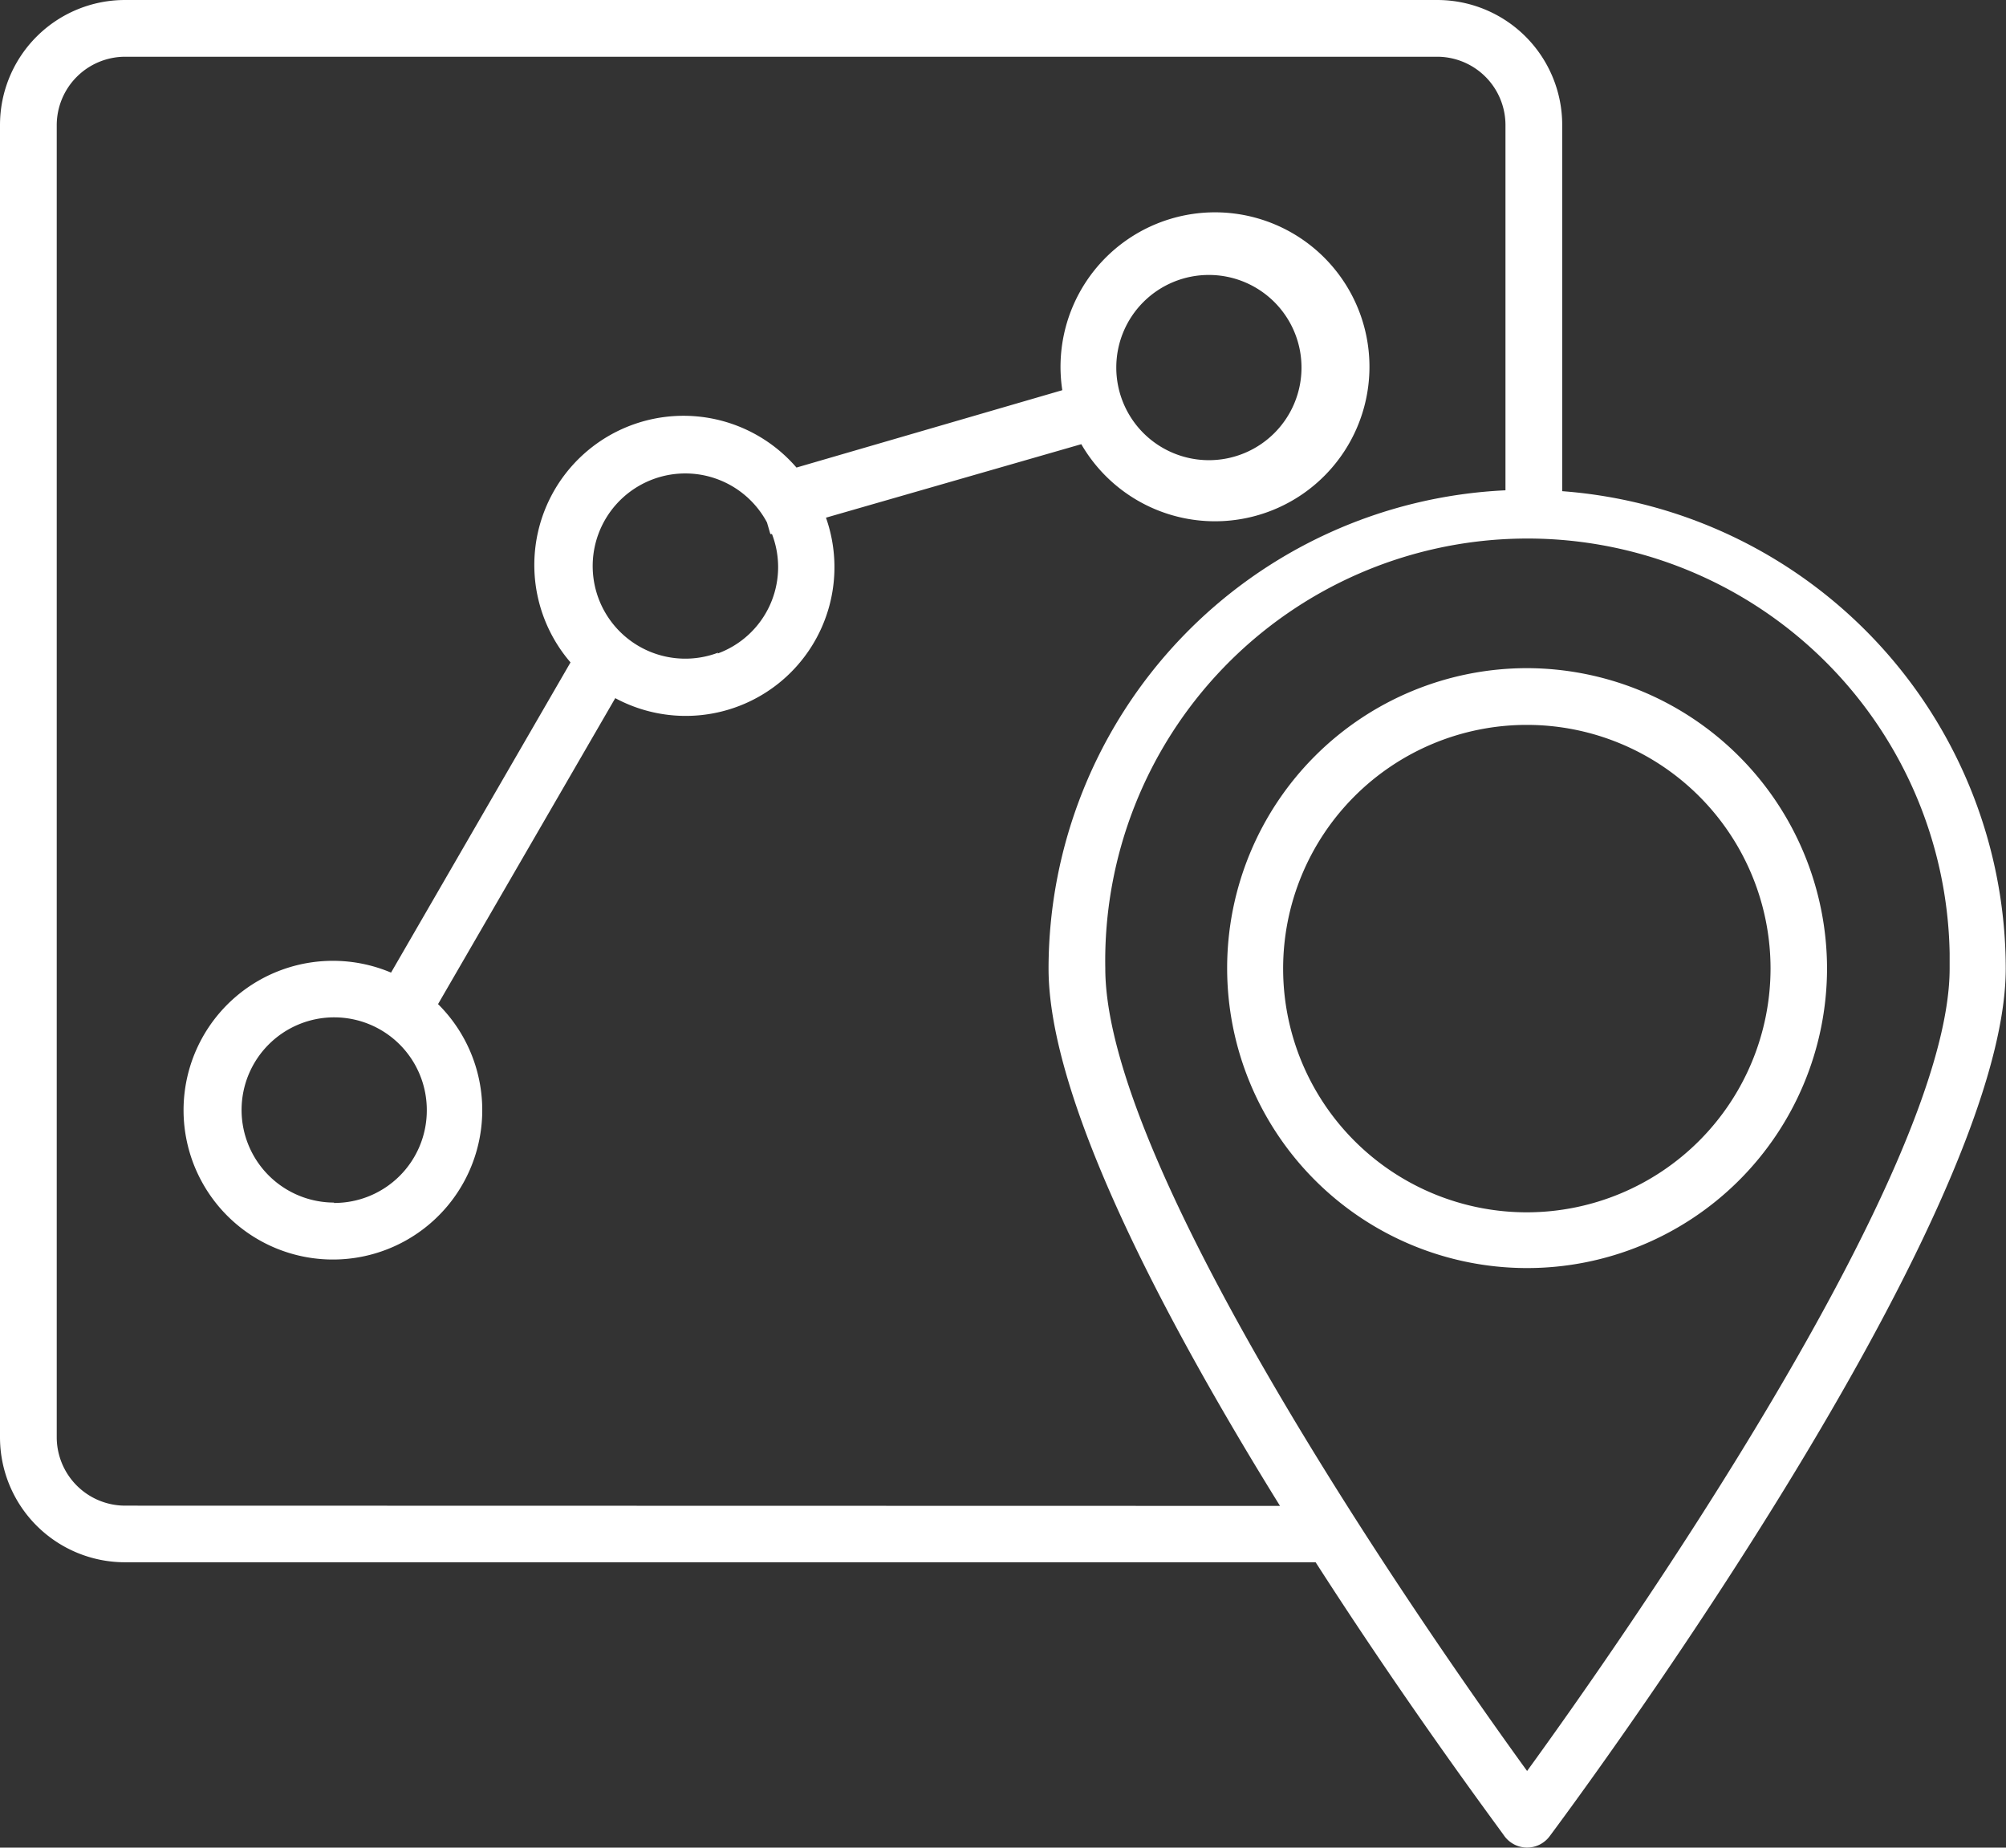
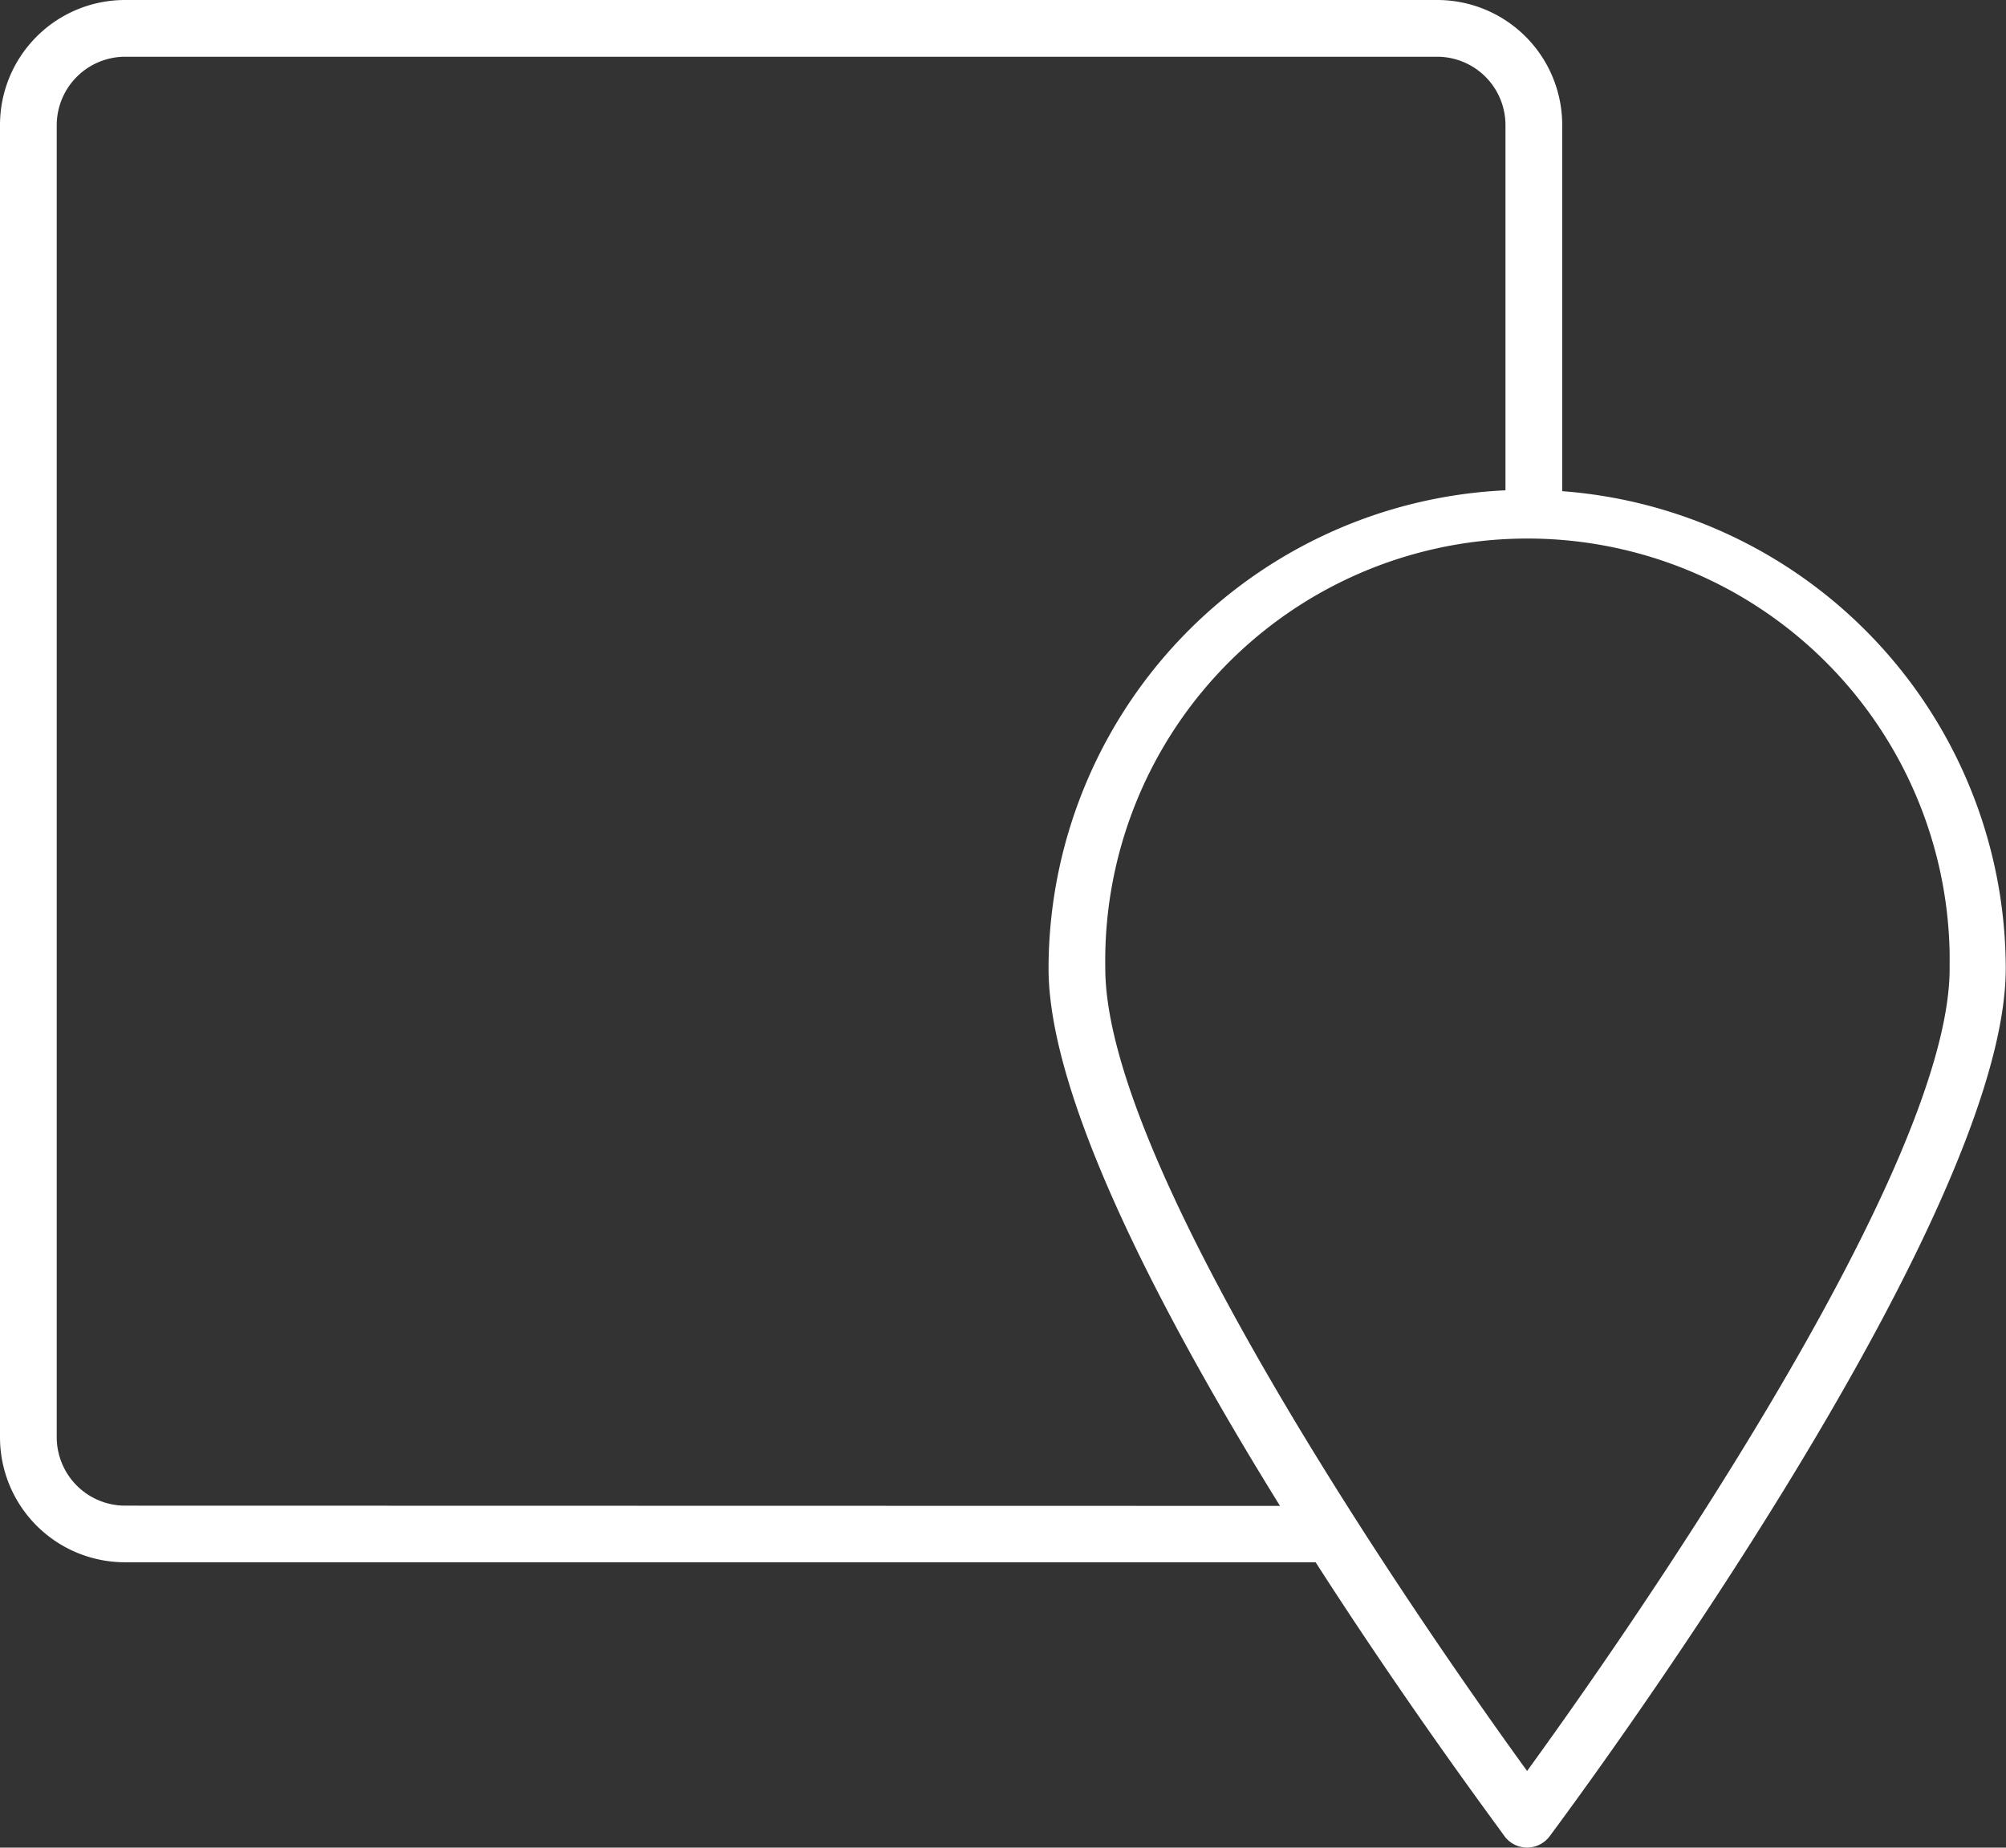
<svg xmlns="http://www.w3.org/2000/svg" viewBox="0 0 160.51 147.83">
  <rect x="0" y="0" width="160.51" height="147.83" fill="#333333" stroke="none" />
  <defs>
    <style>.cls-1{fill:#fff;}</style>
  </defs>
  <title>Maps_on</title>
  <g id="Layer_2" data-name="Layer 2">
    <g id="Layer_1-2" data-name="Layer 1">
-       <path class="cls-1" d="M86.52,35.54A12.36,12.36,0,1,0,85,31.22L63.73,37.41A11.93,11.93,0,0,0,45.65,53L31.29,77.82a11.95,11.95,0,1,0,3.76,2.52L49.23,55.86A11.9,11.9,0,0,0,66.09,41.42ZM96.74,22a7.41,7.41,0,1,1-7.42,7.4A7.4,7.4,0,0,1,96.74,22Zm-70,74.22a7.41,7.41,0,1,1,7.41-7.4A7.4,7.4,0,0,1,26.7,96.25Zm30.72-44a7.41,7.41,0,1,1,3.91-10.42l.27.93h.13A7.36,7.36,0,0,1,57.42,52.29Z" />
-       <path class="cls-1" d="M122.19,53.46a24,24,0,1,0,24,24.06v0A24.06,24.06,0,0,0,122.19,53.46Zm19.48,24A19.52,19.52,0,0,1,122.19,97h0a19.5,19.5,0,1,1,19.48-19.52Z" />
      <path class="cls-1" d="M125,39.3V10A10,10,0,0,0,115,0H10A10,10,0,0,0,0,10V115a10,10,0,0,0,10,10h95.27c7.6,11.83,14.47,21,15.1,21.9a2.25,2.25,0,0,0,3.64,0c1.49-2,36.48-49,36.48-69.42A38.35,38.35,0,0,0,125,39.3ZM10,120.47A5.48,5.48,0,0,1,4.54,115V10A5.48,5.48,0,0,1,10,4.54H115A5.47,5.47,0,0,1,120.46,10V39.23A38.34,38.34,0,0,0,83.9,77.49c0,10.53,9.3,28.13,18.52,43ZM122.19,141.7c-7.25-10-33.75-47.79-33.75-64.21A33.77,33.77,0,1,1,156,76.26q0,.61,0,1.23C156,93.91,129.47,131.68,122.19,141.7Z" />
    </g>
  </g>
</svg>